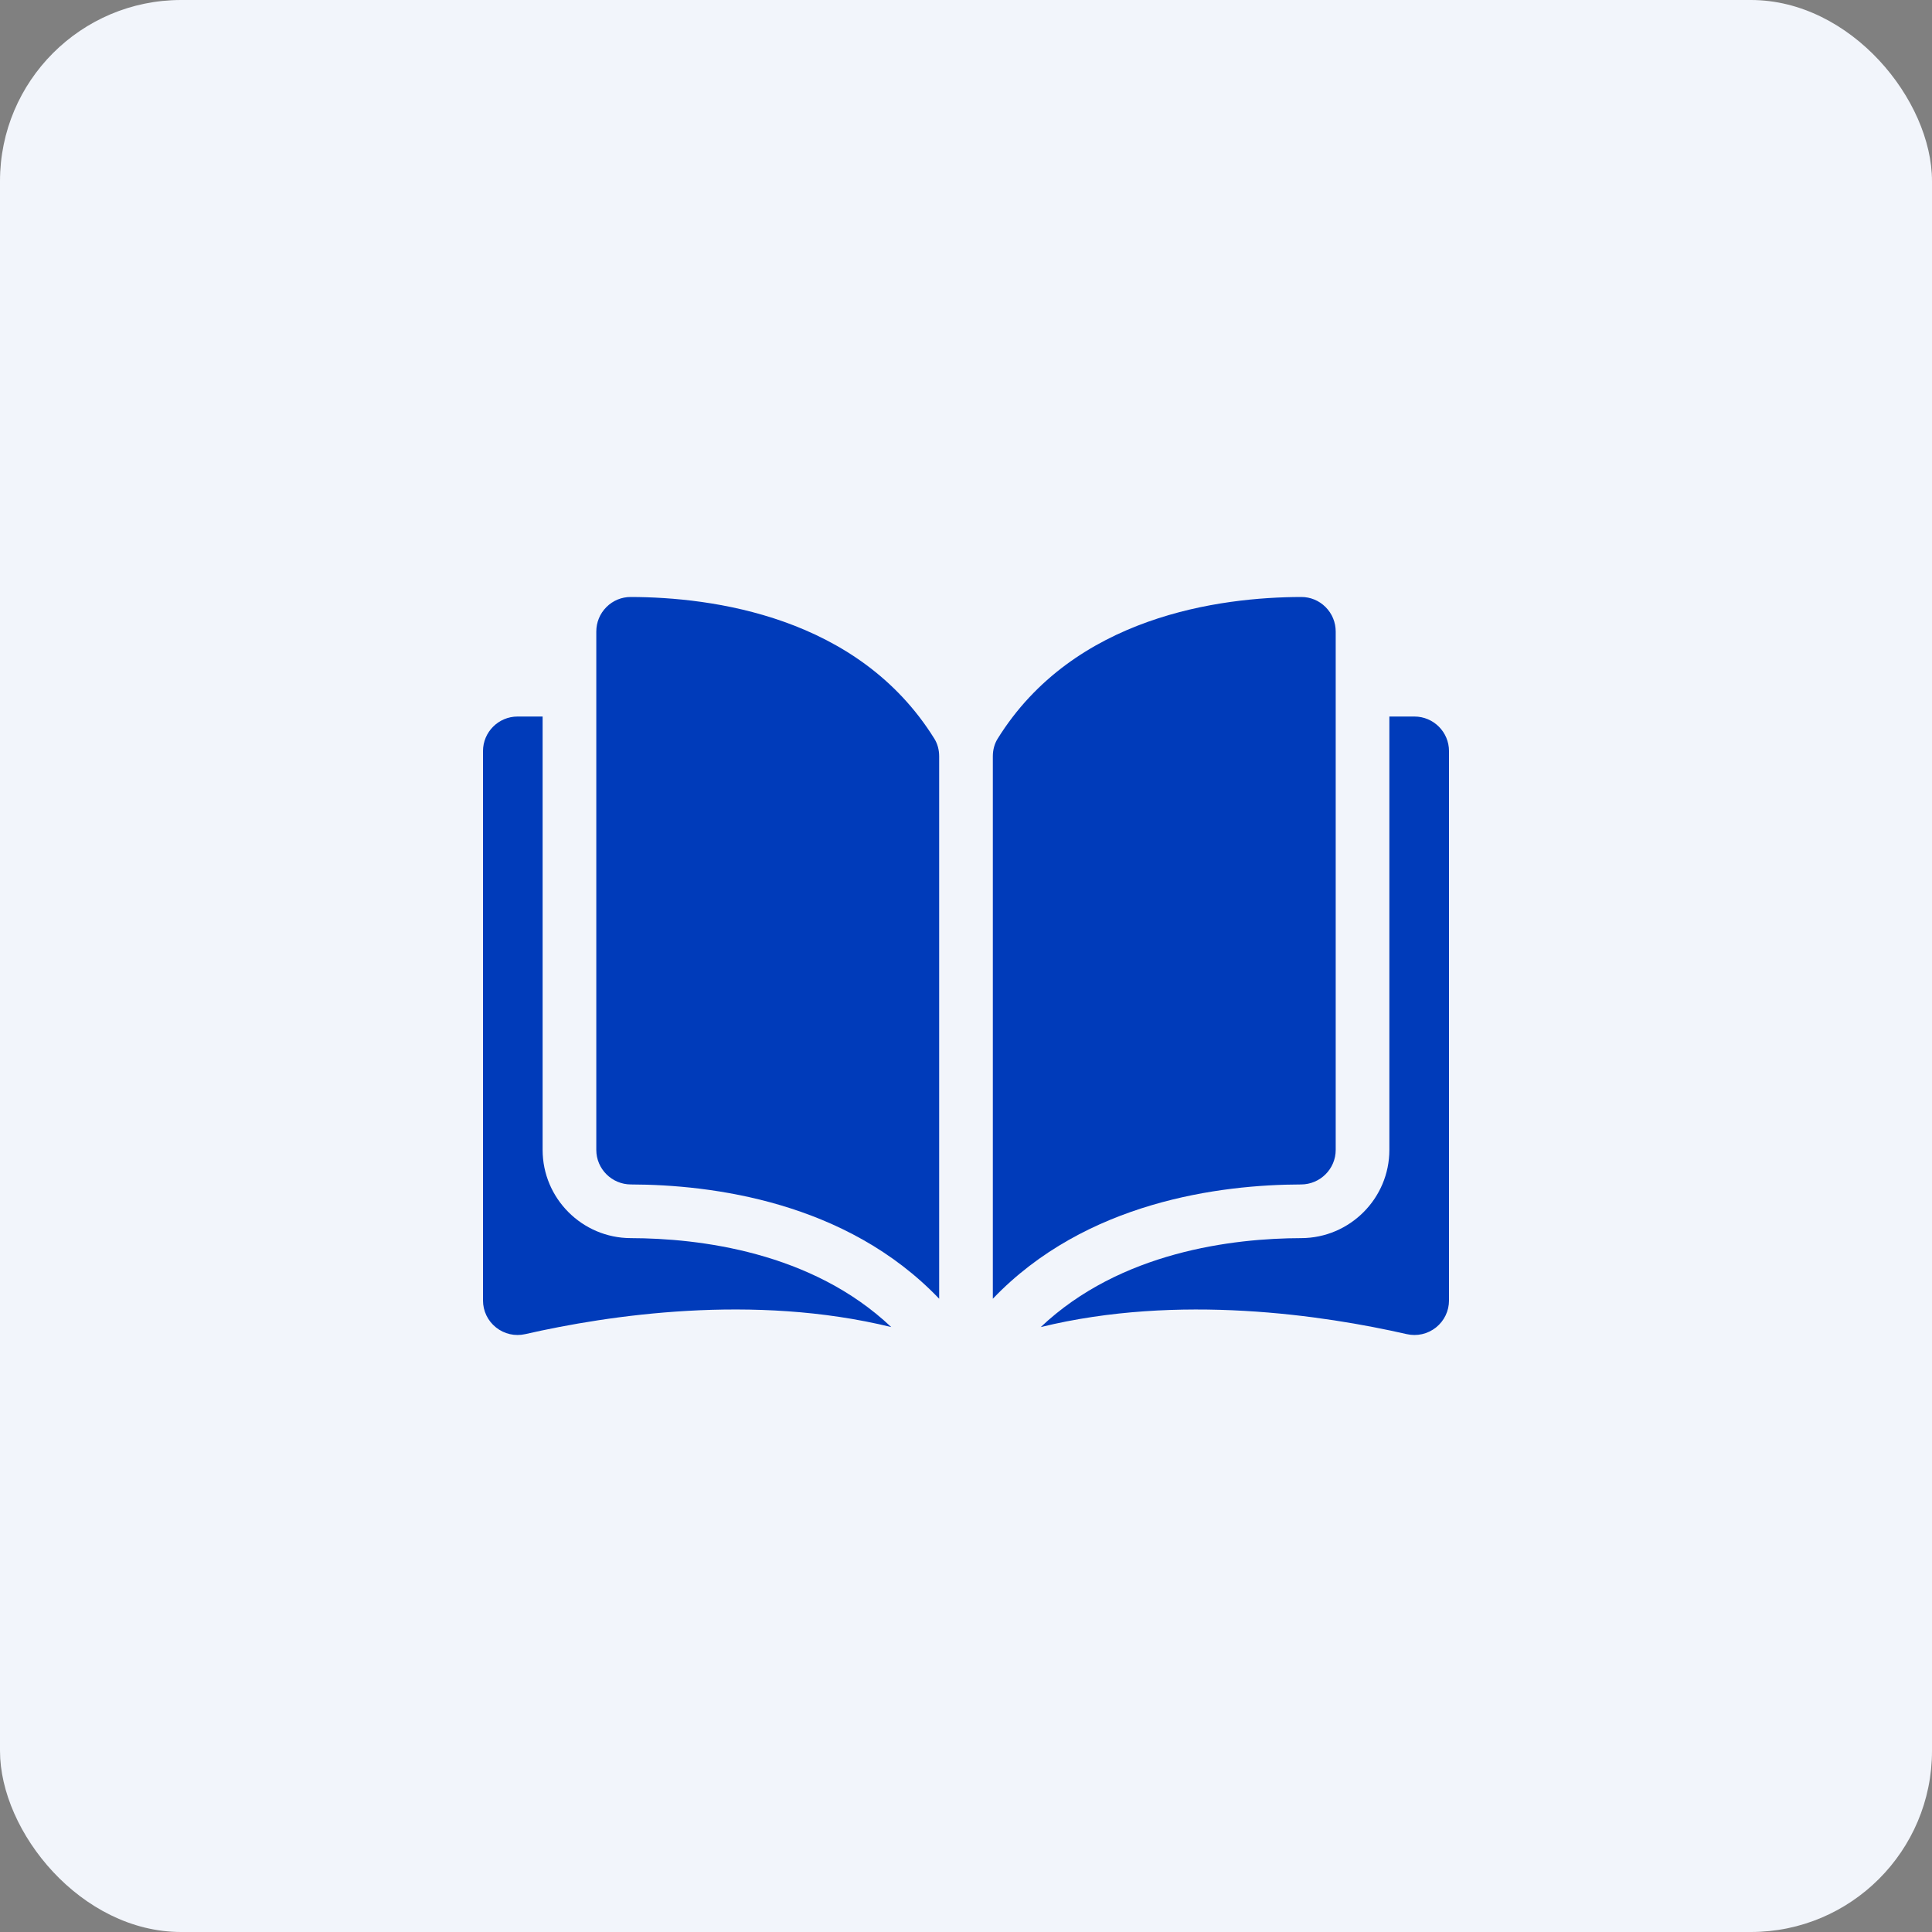
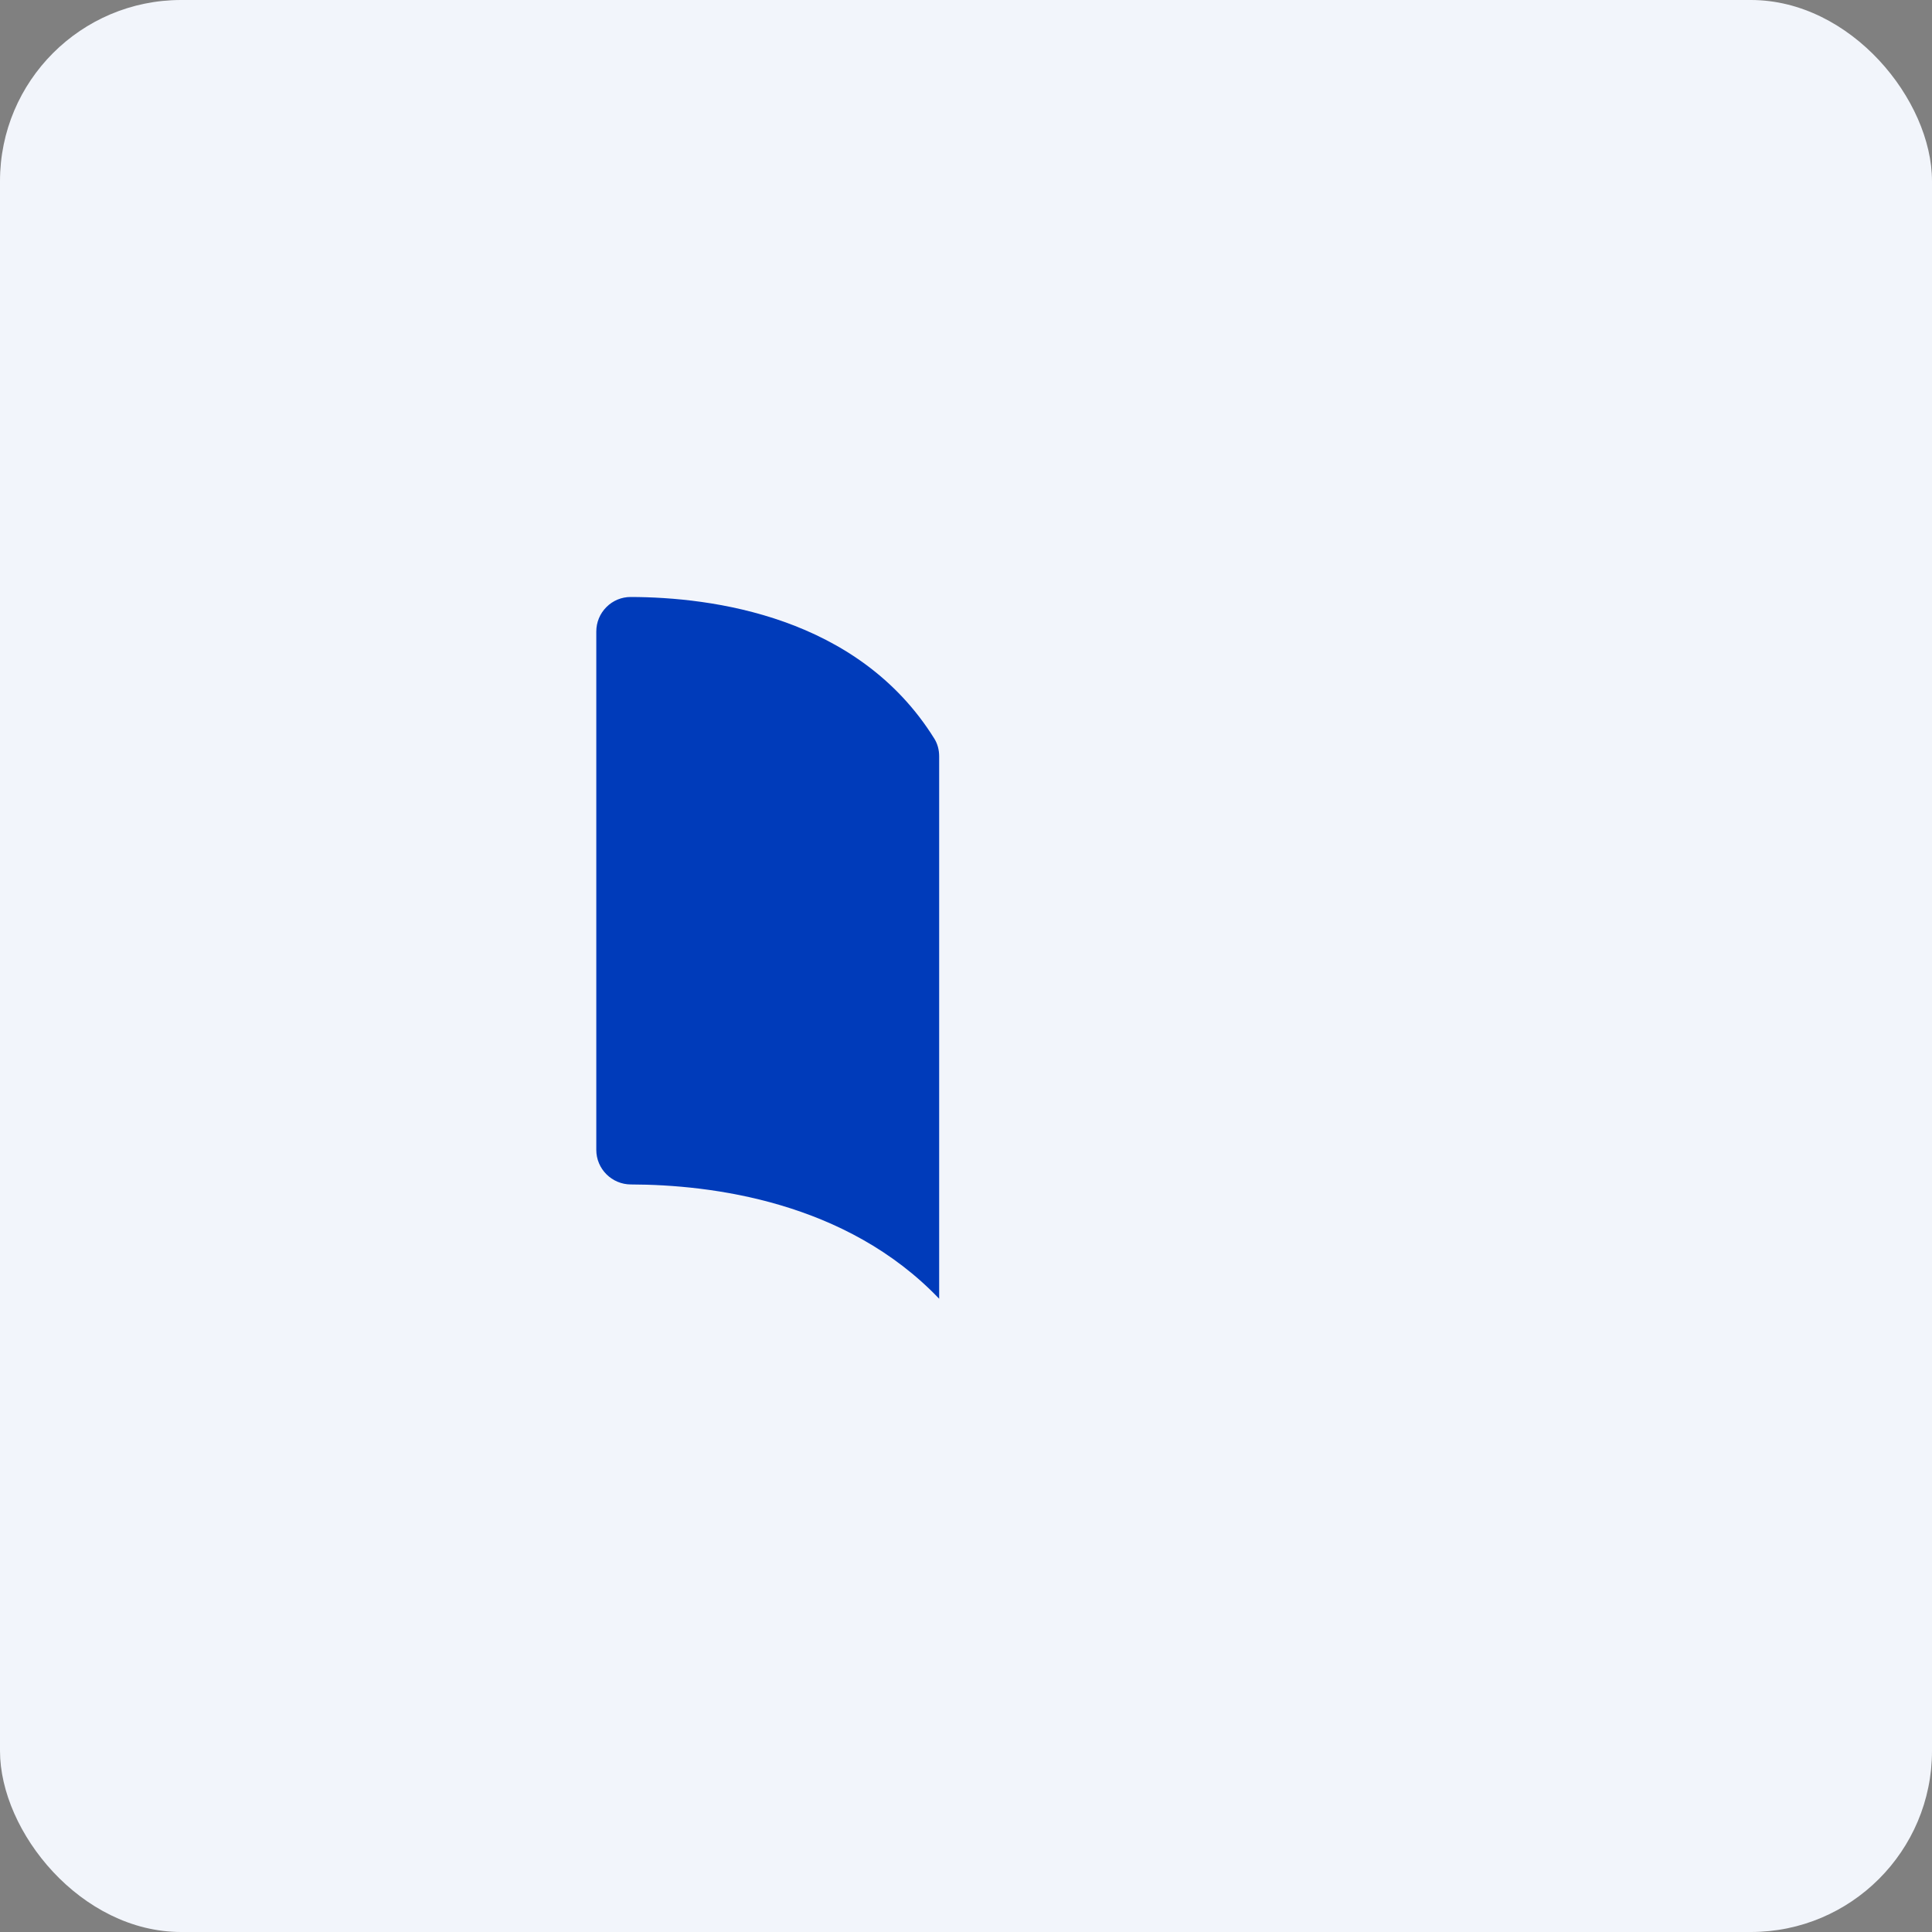
<svg xmlns="http://www.w3.org/2000/svg" width="128" height="128" viewBox="0 0 128 128" fill="none">
  <rect x="0" y="0" width="128" height="128" fill="#808080" stroke="none" />
  <rect width="128" height="128" rx="12" fill="#F2F5FB" />
  <path d="M41.79 39.552C41.788 39.552 41.786 39.552 41.784 39.552C41.179 39.552 40.61 39.788 40.18 40.217C39.745 40.651 39.506 41.228 39.506 41.843V76.184C39.506 77.443 40.534 78.47 41.799 78.473C47.13 78.486 56.061 79.597 62.222 86.045V50.106C62.222 49.679 62.113 49.278 61.907 48.946C56.85 40.802 47.133 39.565 41.79 39.552Z" fill="#003BBA" />
-   <path d="M88.494 76.184V41.843C88.494 41.228 88.255 40.651 87.82 40.217C87.39 39.788 86.821 39.552 86.216 39.552C86.214 39.552 86.212 39.552 86.21 39.552C80.868 39.565 71.15 40.802 66.093 48.946C65.887 49.278 65.778 49.679 65.778 50.106V86.045C71.94 79.597 80.871 78.486 86.201 78.473C87.466 78.47 88.494 77.443 88.494 76.184Z" fill="#003BBA" />
-   <path d="M93.71 47.472H92.049V76.184C92.049 79.399 89.43 82.021 86.209 82.029C81.688 82.04 74.232 82.924 68.952 87.922C78.084 85.686 87.711 87.139 93.197 88.389C93.882 88.545 94.59 88.384 95.139 87.947C95.686 87.51 96 86.858 96 86.158V49.762C96 48.499 94.972 47.472 93.71 47.472Z" fill="#003BBA" />
-   <path d="M35.95 76.184V47.472H34.29C33.028 47.472 32 48.499 32 49.762V86.157C32 86.858 32.314 87.51 32.861 87.946C33.409 88.383 34.116 88.545 34.802 88.389C40.289 87.138 49.916 85.685 59.047 87.921C53.767 82.924 46.312 82.04 41.79 82.029C38.57 82.021 35.95 79.399 35.95 76.184Z" fill="#003BBA" />
</svg>